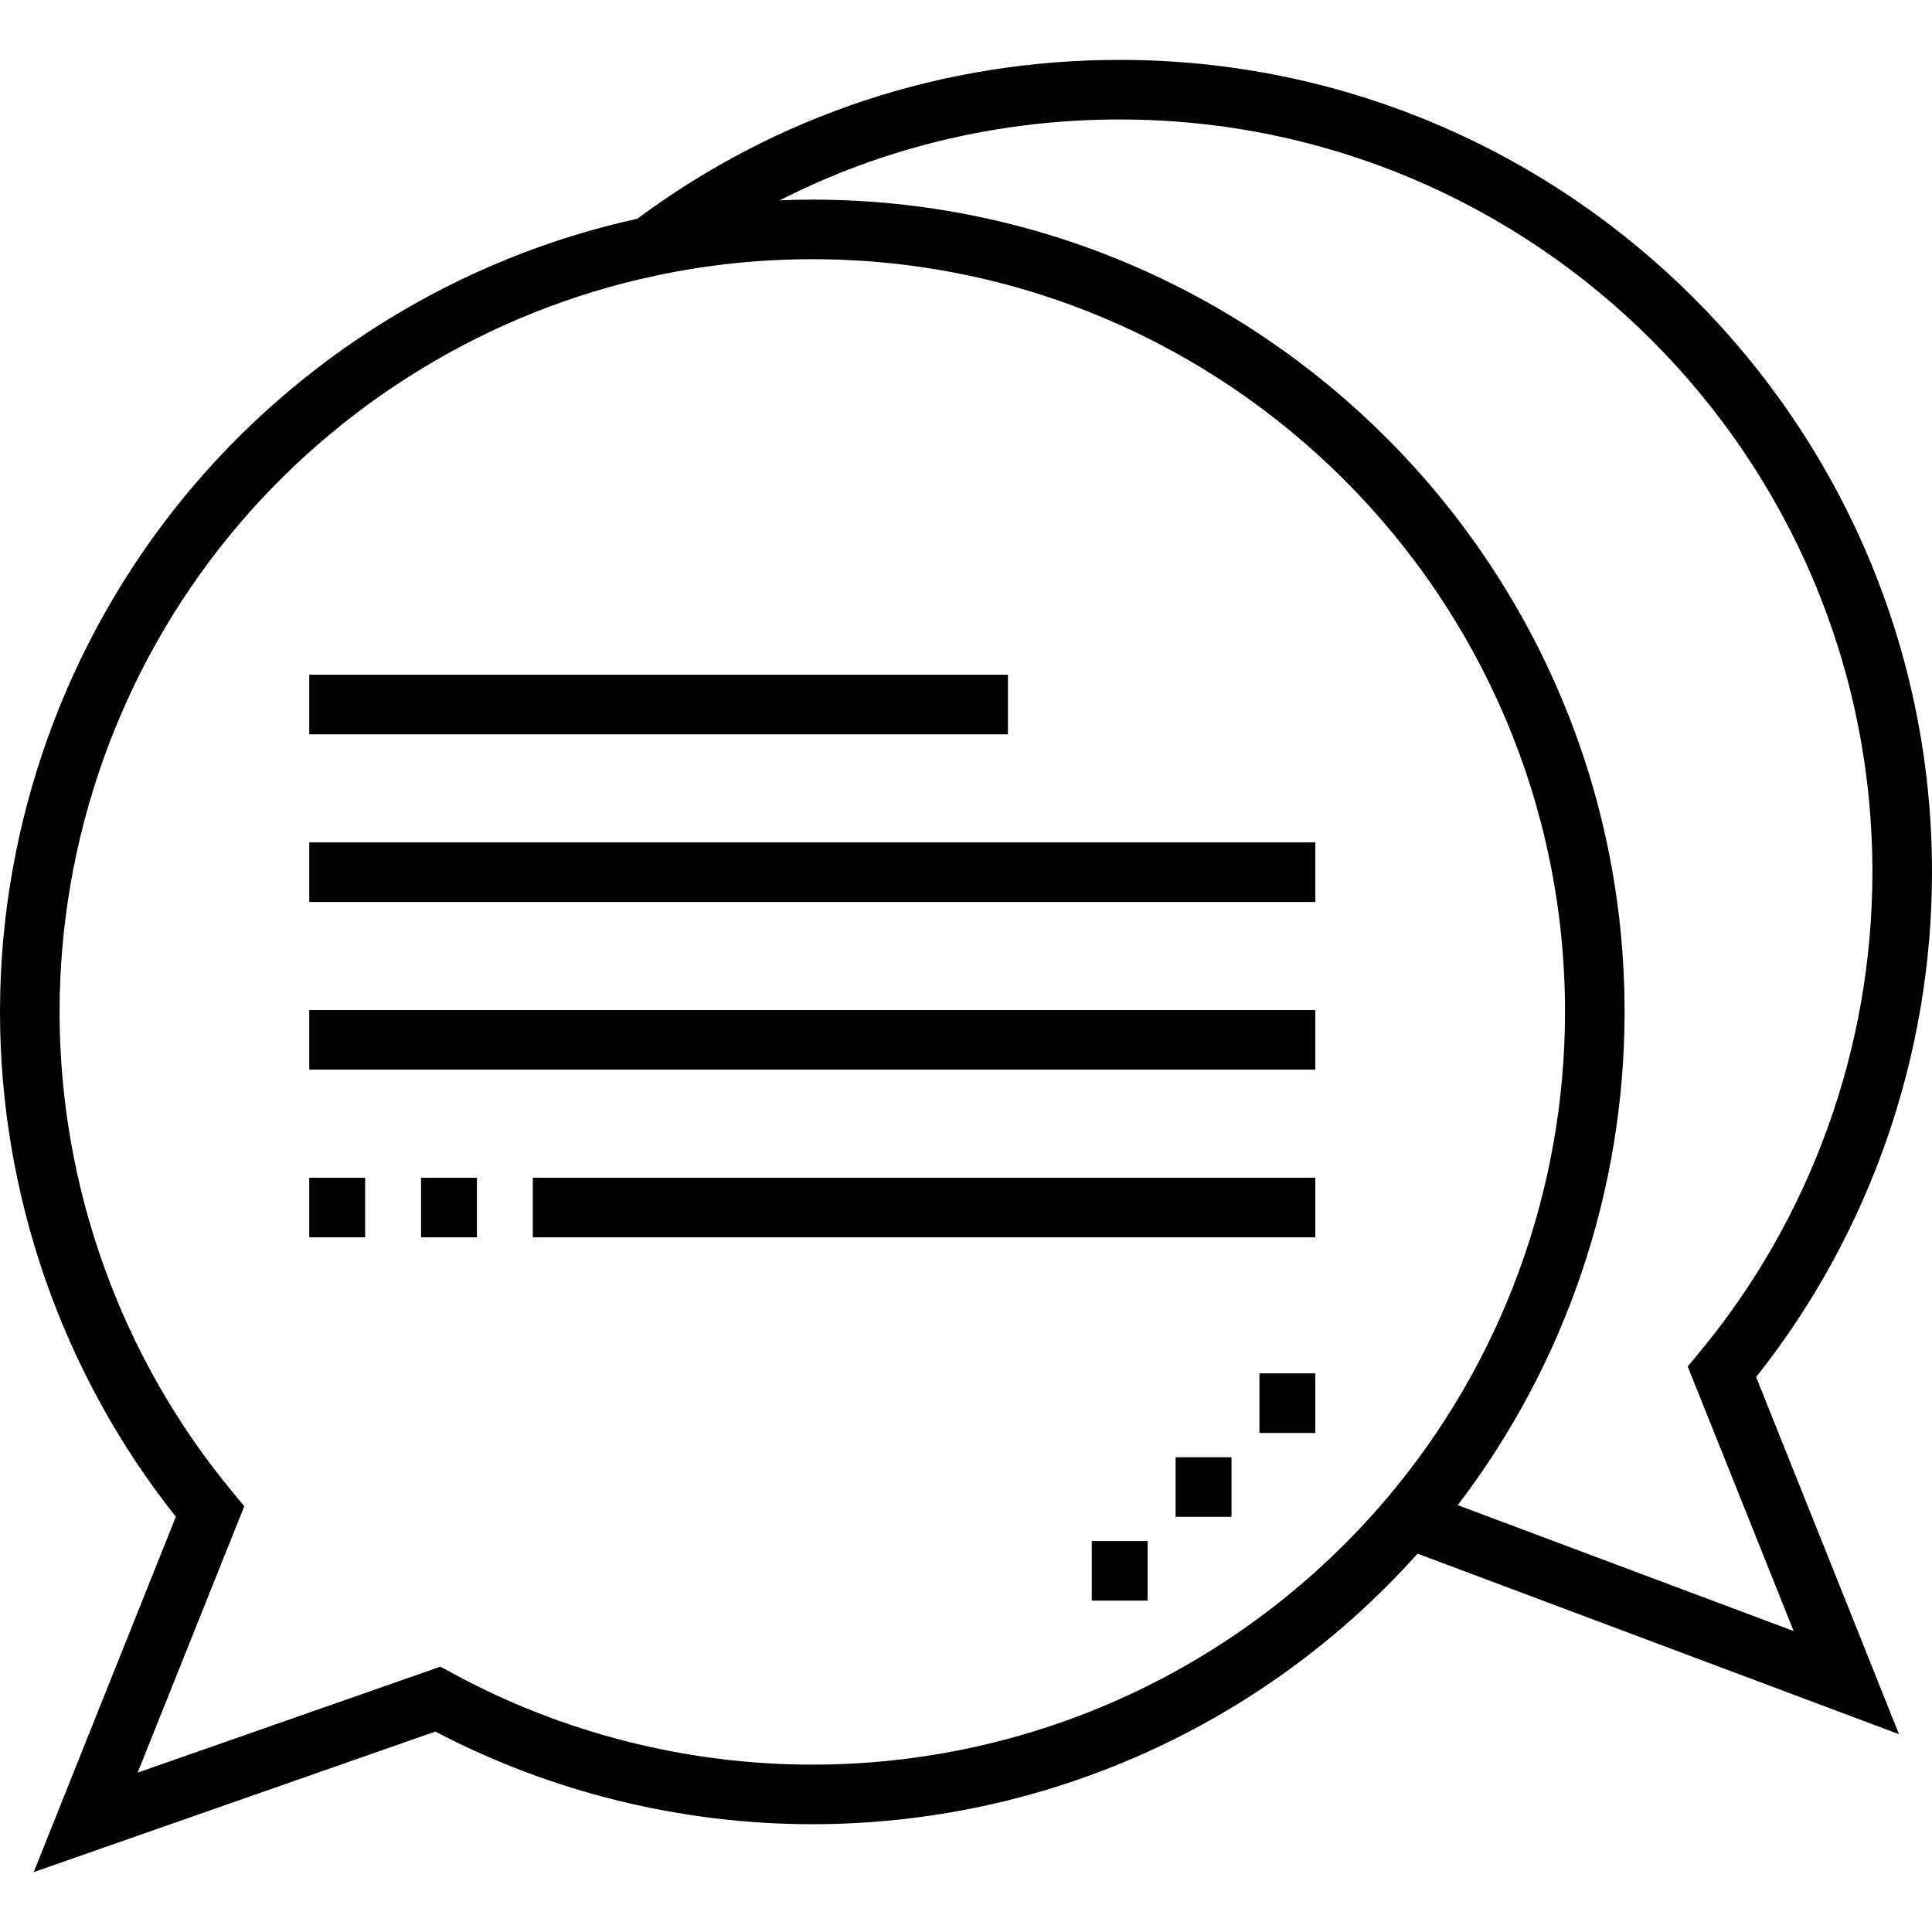
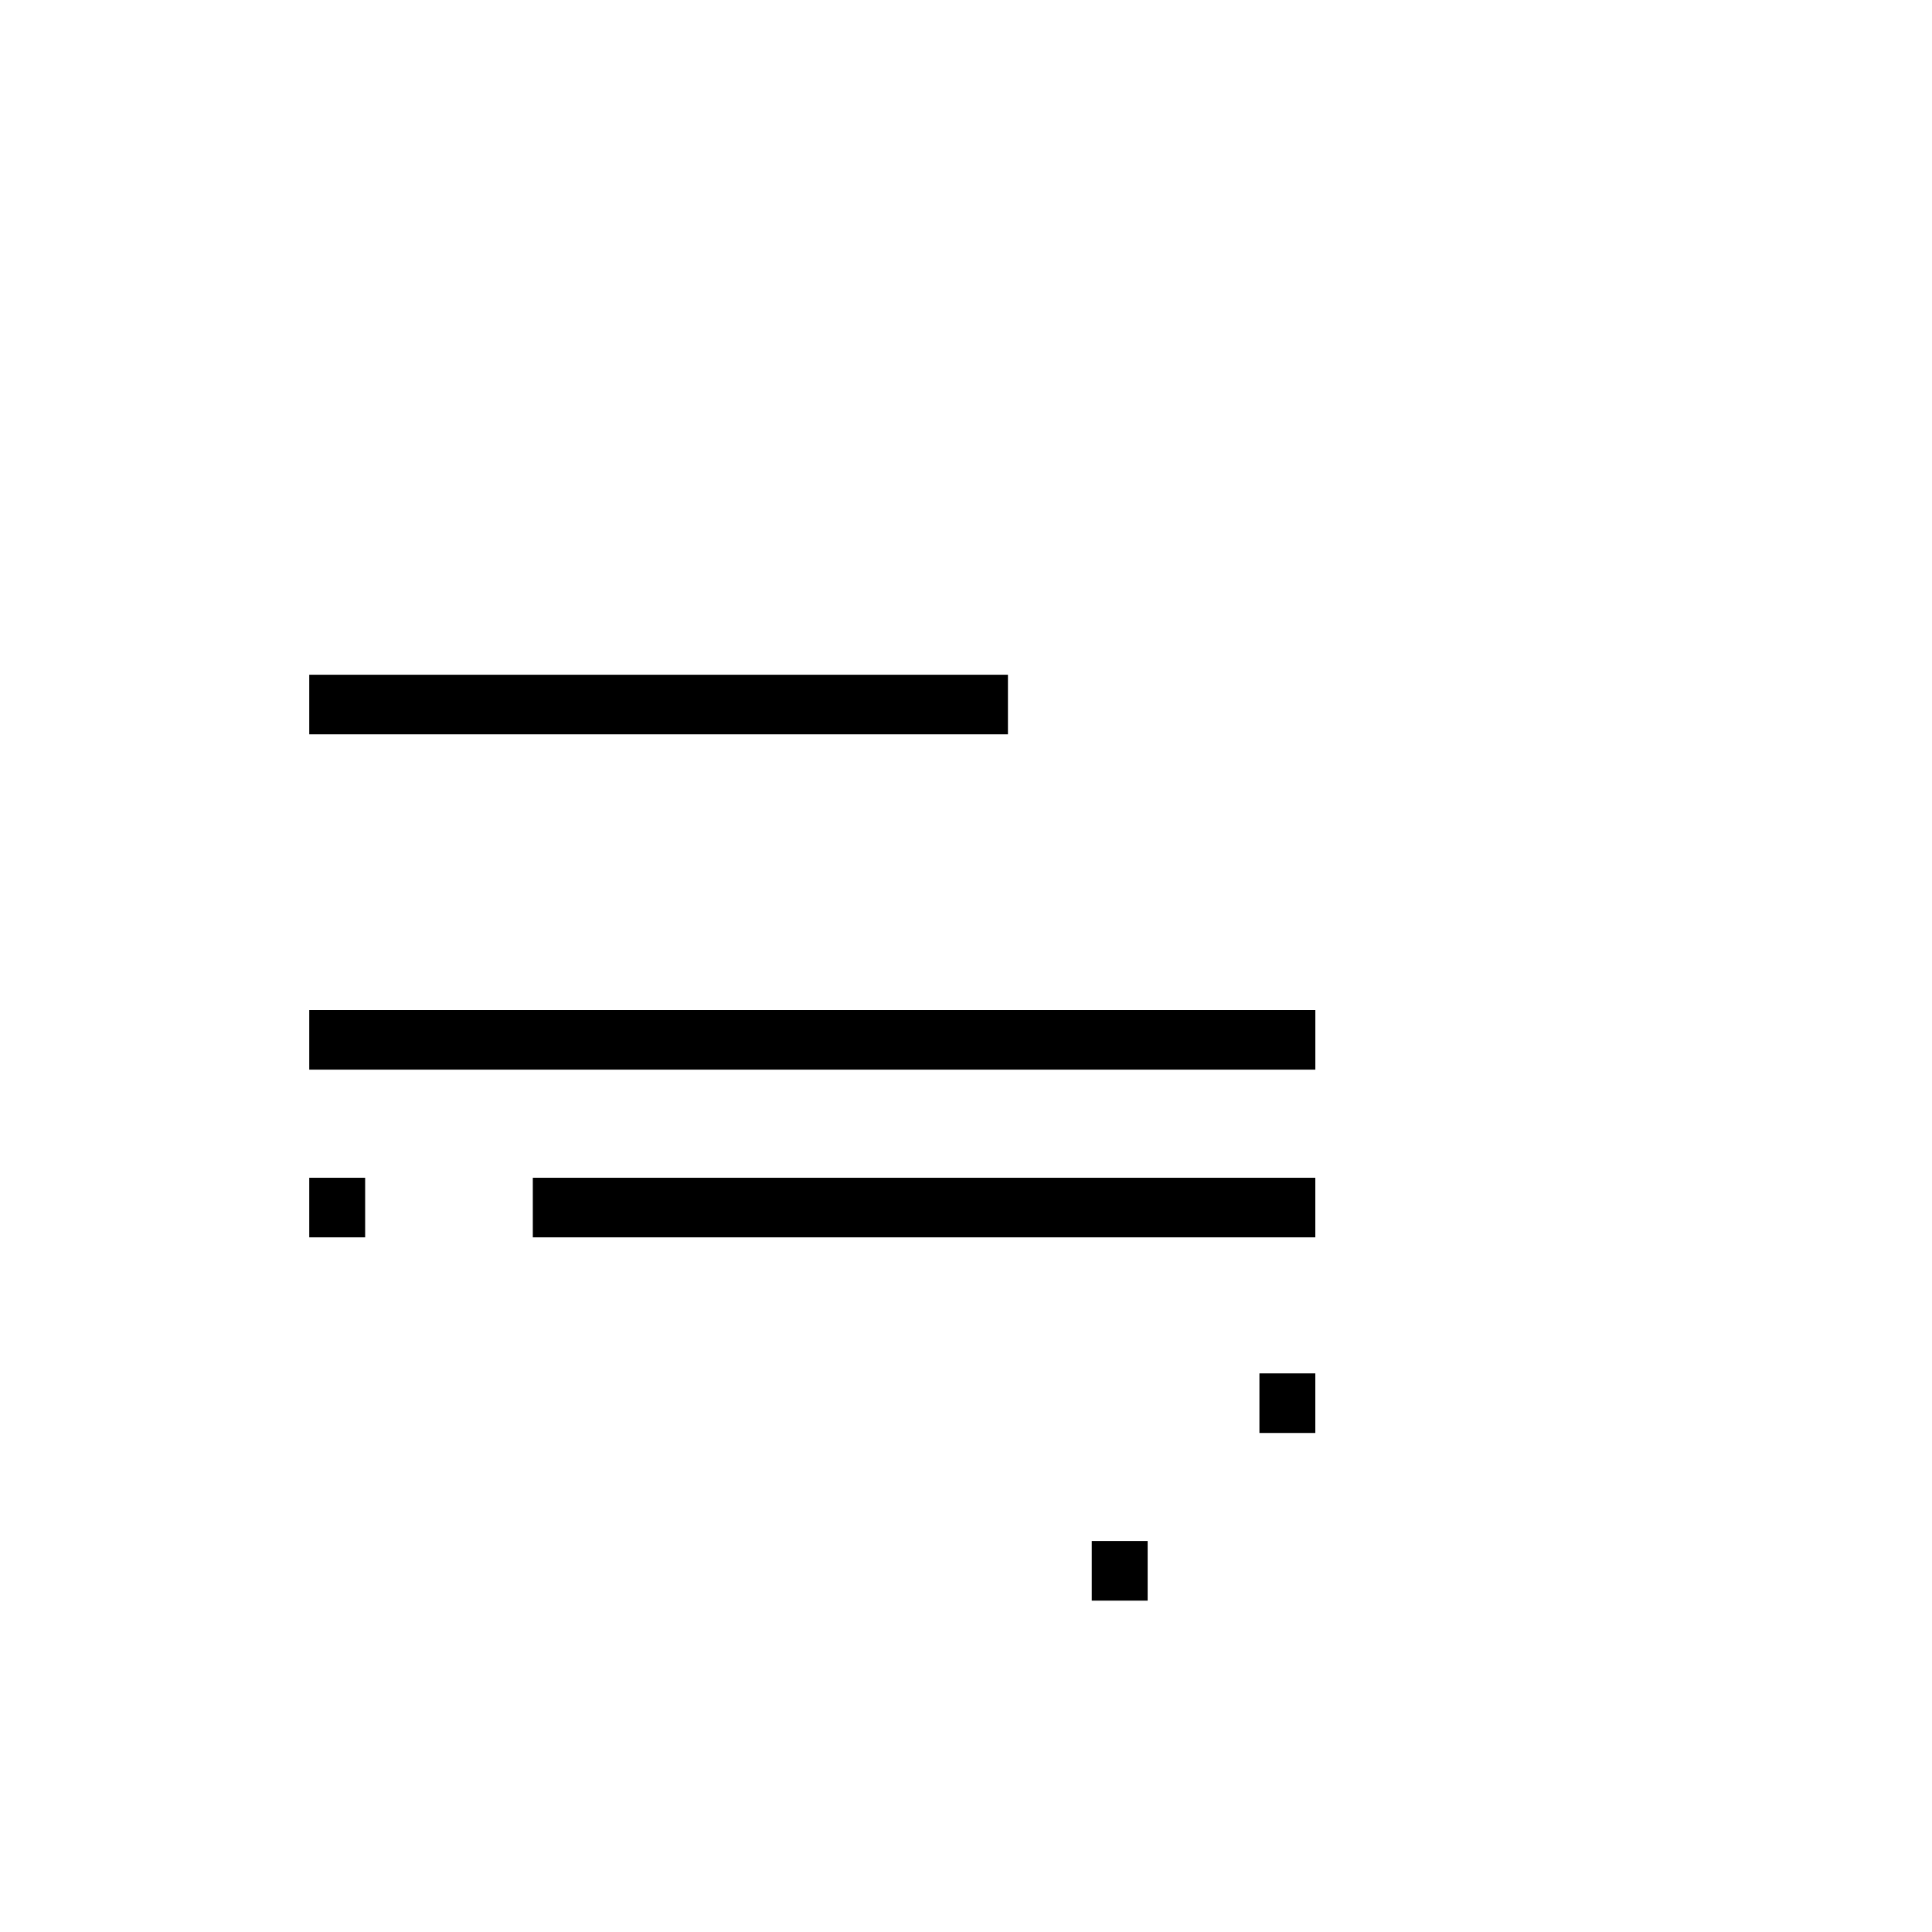
<svg xmlns="http://www.w3.org/2000/svg" version="1.1" id="Layer_1" x="0px" y="0px" viewBox="0 0 511.999 511.999" style="enable-background:new 0 0 511.999 511.999;" xml:space="preserve">
  <g>
    <g>
      <g>
        <rect x="289.328" y="408.392" width="14.811" height="15.79" />
-         <rect x="311.549" y="386.181" width="14.811" height="15.79" />
        <rect x="333.76" y="363.96" width="14.811" height="15.79" />
        <rect x="81.955" y="178.812" width="185.159" height="15.79" />
-         <rect x="81.955" y="223.243" width="266.623" height="15.79" />
        <rect x="81.955" y="267.675" width="266.623" height="15.79" />
        <rect x="141.201" y="312.118" width="207.37" height="15.79" />
        <rect x="81.955" y="312.118" width="14.811" height="15.79" />
-         <rect x="111.58" y="312.118" width="14.811" height="15.79" />
-         <path d="M511.999,231.137c0-118.699-96.567-215.267-215.266-215.267c-46.554,0-90.717,14.557-127.844,42.099     c-46.871,10.287-89.473,36.429-120.114,73.767C17.322,170.064,0,218.516,0,268.168c0,48.577,16.518,95.897,46.608,133.793     C34.038,433.292,8.94,496.128,8.94,496.128l106.421-37.247c30.684,16.073,65.15,24.553,99.906,24.553     c61.374,0,119.514-26.063,160.403-71.697l127.582,47.841c0,0-25.29-63.318-37.859-94.648     C495.482,327.035,511.999,279.714,511.999,231.137z M367.301,397.326c-38.031,44.69-93.445,70.32-152.035,70.32     c-33.305,0-66.316-8.399-95.463-24.292l-3.078-1.678l-80.248,28.086c7.04-17.613,18.399-46.014,26.514-66.231l1.754-4.366     l-3.008-3.62C32.108,359.886,15.79,314.65,15.79,268.168c0-46.009,16.049-90.903,45.191-126.415     c28.748-35.029,68.837-59.432,112.909-68.719c13.472-2.881,27.393-4.343,41.378-4.343c109.992,0,199.477,89.485,199.477,199.477     C414.744,315.481,397.894,361.35,367.301,397.326z M475.332,432.25l-89.024-33.369c28.588-37.395,44.224-83.383,44.224-130.713     c0-118.699-96.568-215.267-215.267-215.267c-2.887,0-5.771,0.076-8.65,0.192c27.678-14.09,58.292-21.432,90.117-21.432     c109.991,0,199.476,89.485,199.476,199.477c0,46.48-16.317,91.717-45.946,127.377l-3.007,3.619l1.754,4.366     C457.053,386.533,468.28,414.604,475.332,432.25z" />
      </g>
    </g>
  </g>
  <g>
</g>
  <g>
</g>
  <g>
</g>
  <g>
</g>
  <g>
</g>
  <g>
</g>
  <g>
</g>
  <g>
</g>
  <g>
</g>
  <g>
</g>
  <g>
</g>
  <g>
</g>
  <g>
</g>
  <g>
</g>
  <g>
</g>
</svg>